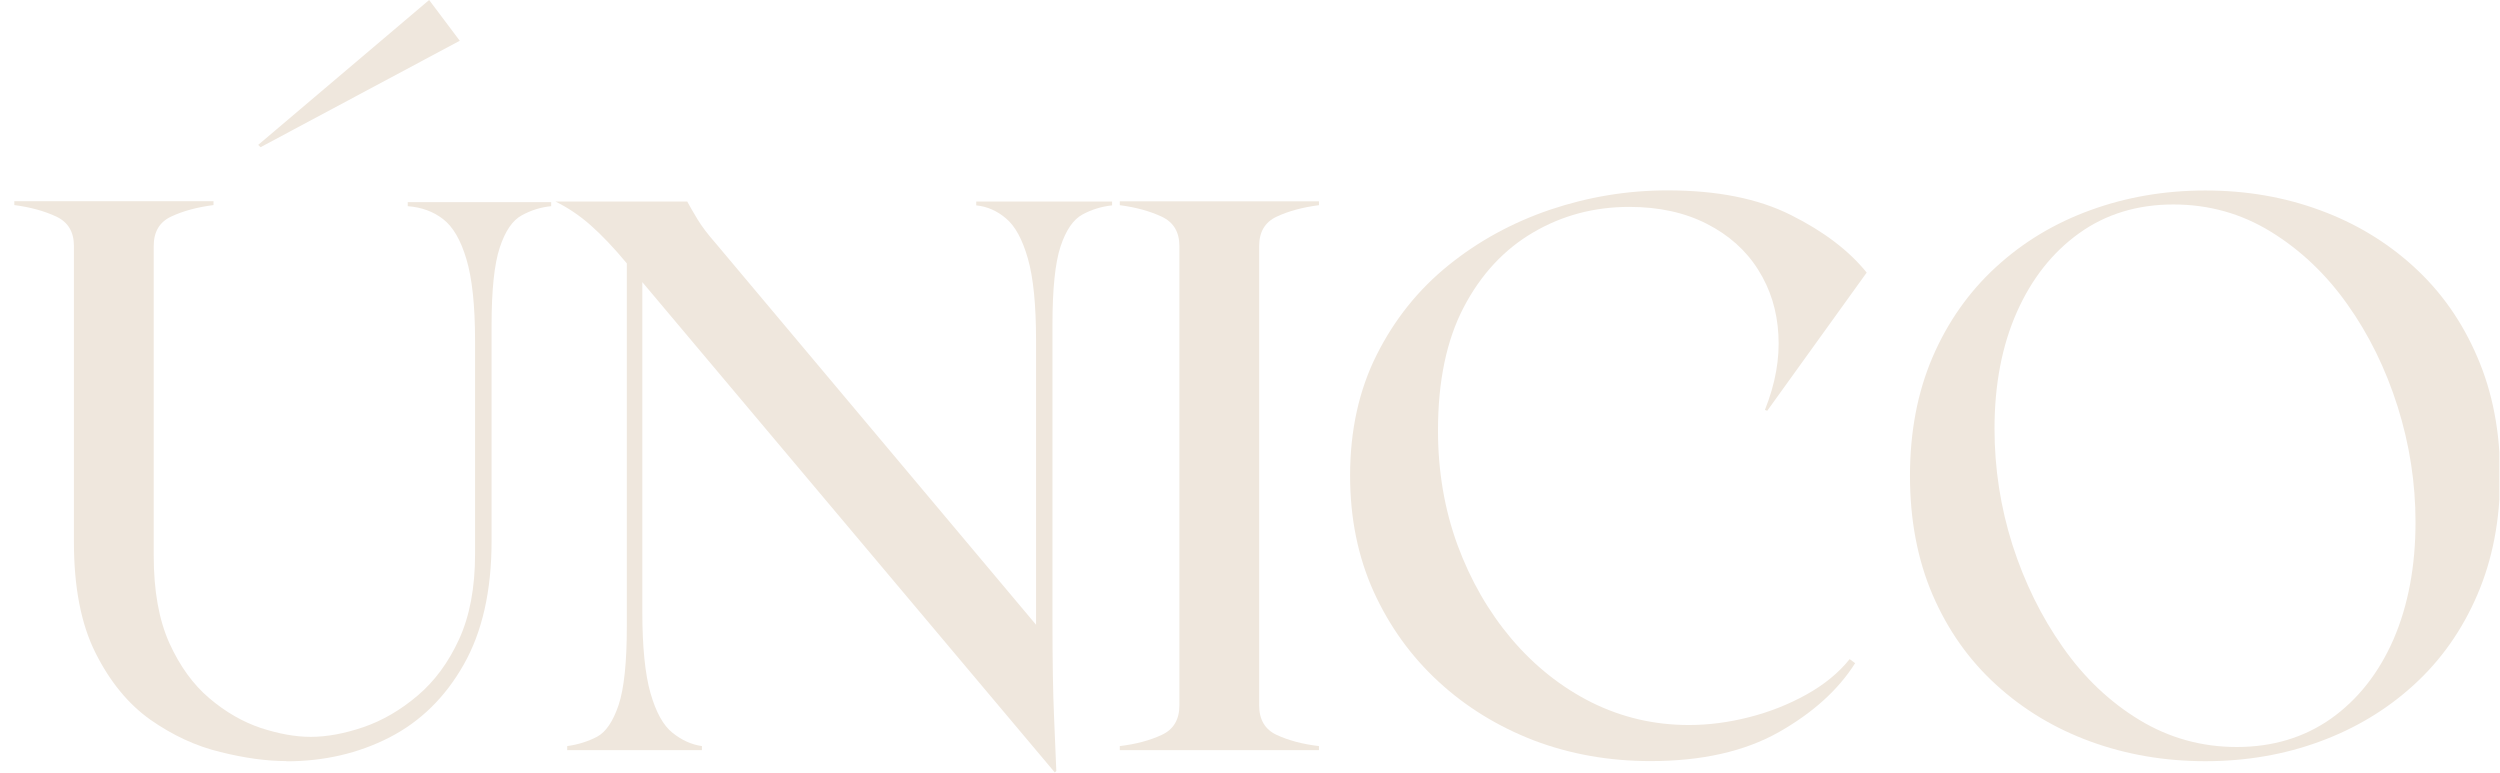
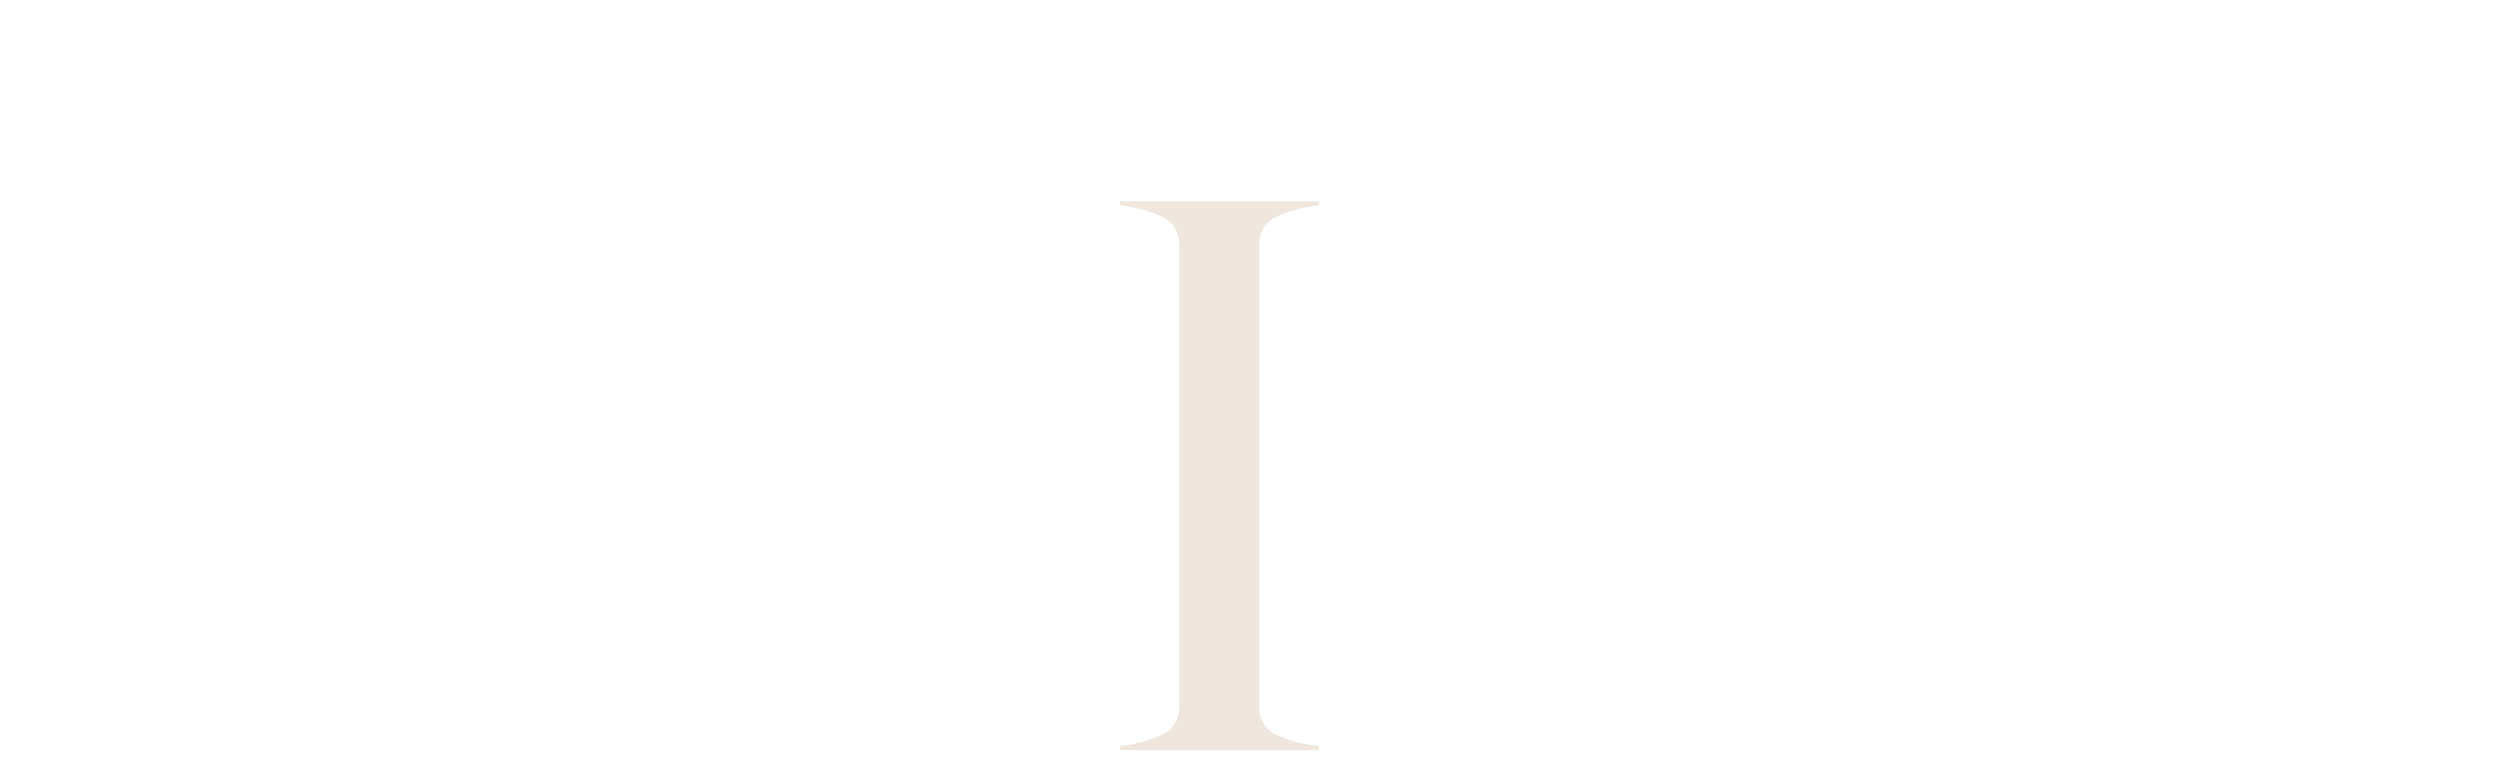
<svg xmlns="http://www.w3.org/2000/svg" width="165" height="51" viewBox="0 0 165 51" fill="none">
  <g clip-path="url(#clip0_33111_28945)">
-     <path d="M17.197 9.715L17.043 9.561L28.323 0L30.344 2.69L17.197 9.715ZM18.91 50.232C17.598 50.232 16.14 50.032 14.534 49.63C12.921 49.242 11.389 48.526 9.917 47.496C8.459 46.459 7.255 44.987 6.305 43.094C5.354 41.2 4.879 38.765 4.879 35.788V16.231C4.879 15.301 4.491 14.659 3.709 14.291C2.933 13.93 2.016 13.675 0.945 13.535V13.281H14.092V13.535C13.015 13.675 12.085 13.923 11.302 14.291C10.526 14.652 10.145 15.301 10.145 16.231V36.664C10.145 38.979 10.486 40.899 11.175 42.438C11.871 43.97 12.754 45.188 13.825 46.091C14.889 46.994 16.019 47.643 17.21 48.045C18.401 48.433 19.498 48.633 20.502 48.633C21.566 48.633 22.73 48.419 23.988 47.991C25.252 47.556 26.443 46.86 27.554 45.917C28.678 44.967 29.594 43.729 30.297 42.197C30.999 40.665 31.354 38.792 31.354 36.577V22.5C31.354 20.159 31.16 18.359 30.785 17.108C30.41 15.843 29.895 14.96 29.24 14.458C28.591 13.956 27.808 13.675 26.911 13.608V13.341H36.378V13.608C35.689 13.675 35.047 13.876 34.438 14.211C33.829 14.539 33.348 15.241 32.986 16.332C32.625 17.422 32.444 19.135 32.444 21.477V35.707C32.444 38.992 31.829 41.709 30.605 43.863C29.387 46.017 27.748 47.623 25.7 48.673C23.646 49.724 21.378 50.246 18.896 50.246L18.91 50.232Z" fill="#EFE7DD" />
-     <path d="M64.432 13.301H73.397V13.555C72.701 13.629 72.046 13.829 71.444 14.157C70.835 14.485 70.353 15.187 69.992 16.278C69.637 17.369 69.463 19.081 69.463 21.423V40.939C69.463 43.629 69.497 45.723 69.564 47.228C69.624 48.727 69.677 49.938 69.717 50.881L69.617 50.982L42.393 18.62V40.35C42.393 42.692 42.574 44.499 42.935 45.756C43.297 47.014 43.778 47.884 44.387 48.366C44.989 48.847 45.632 49.142 46.327 49.242V49.51H37.436V49.242C38.158 49.142 38.814 48.934 39.403 48.627C39.991 48.312 40.46 47.616 40.828 46.532C41.189 45.442 41.37 43.729 41.37 41.374V17.382C40.507 16.345 39.71 15.509 38.988 14.873C38.265 14.231 37.489 13.709 36.66 13.301H45.357C45.525 13.608 45.745 13.996 46.026 14.458C46.307 14.927 46.715 15.468 47.264 16.091L68.379 41.234V22.46C68.379 20.112 68.199 18.305 67.837 17.054C67.476 15.79 66.994 14.913 66.399 14.418C65.81 13.916 65.161 13.629 64.432 13.555V13.301Z" fill="#EFE7DD" />
    <path d="M73.906 49.51V49.242C74.969 49.115 75.893 48.867 76.669 48.506C77.452 48.145 77.84 47.496 77.84 46.553V16.238C77.84 15.308 77.452 14.666 76.669 14.298C75.893 13.936 74.976 13.682 73.906 13.542V13.287H87.052V13.542C85.975 13.682 85.045 13.93 84.263 14.298C83.487 14.659 83.105 15.308 83.105 16.238V46.553C83.105 47.496 83.487 48.145 84.263 48.506C85.045 48.867 85.969 49.115 87.052 49.242V49.51H73.906Z" fill="#EFE7DD" />
-     <path d="M122.439 43.769C121.328 45.529 119.649 47.048 117.394 48.326C115.133 49.597 112.316 50.232 108.93 50.232C106.201 50.232 103.632 49.778 101.236 48.868C98.848 47.944 96.747 46.653 94.934 44.98C93.121 43.308 91.696 41.327 90.652 39.026C89.622 36.731 89.106 34.189 89.106 31.399C89.106 28.401 89.695 25.738 90.866 23.41C92.037 21.082 93.609 19.115 95.59 17.516C97.577 15.91 99.818 14.686 102.32 13.836C104.829 12.993 107.405 12.565 110.054 12.565C113.333 12.565 116.049 13.107 118.21 14.197C120.365 15.274 122.03 16.539 123.201 17.991L116.638 27.11L116.484 27.056C117.173 25.33 117.468 23.678 117.374 22.092C117.287 20.5 116.845 19.075 116.036 17.797C115.226 16.512 114.096 15.509 112.65 14.773C111.199 14.03 109.492 13.655 107.532 13.655C105.217 13.655 103.103 14.217 101.19 15.341C99.276 16.459 97.744 18.105 96.606 20.279C95.469 22.453 94.907 25.163 94.907 28.408C94.907 31.098 95.335 33.613 96.192 35.962C97.055 38.303 98.246 40.371 99.758 42.164C101.283 43.957 103.043 45.355 105.043 46.359C107.05 47.355 109.191 47.851 111.466 47.851C112.777 47.851 114.102 47.677 115.44 47.335C116.785 46.994 118.05 46.492 119.22 45.843C120.398 45.188 121.355 44.405 122.077 43.502L122.439 43.769Z" fill="#EFE7DD" />
-     <path d="M145.554 12.572C148.251 12.572 150.766 13.006 153.108 13.869C155.456 14.726 157.53 15.977 159.323 17.616C161.117 19.255 162.508 21.236 163.505 23.571C164.509 25.892 165.01 28.508 165.01 31.405C165.01 34.302 164.509 36.918 163.505 39.253C162.508 41.575 161.117 43.555 159.323 45.194C157.53 46.834 155.456 48.078 153.108 48.941C150.766 49.804 148.244 50.239 145.554 50.239C142.865 50.239 140.342 49.804 137.974 48.941C135.612 48.078 133.532 46.827 131.745 45.194C129.952 43.562 128.554 41.582 127.55 39.253C126.553 36.925 126.058 34.302 126.058 31.405C126.058 28.508 126.553 25.899 127.55 23.571C128.554 21.242 129.952 19.255 131.745 17.616C133.538 15.97 135.612 14.726 137.974 13.869C140.342 13.006 142.872 12.572 145.554 12.572ZM147.628 49.302C150.004 49.302 152.084 48.673 153.857 47.422C155.63 46.158 157.002 44.418 157.972 42.197C158.935 39.969 159.424 37.387 159.424 34.463C159.424 31.867 159.029 29.325 158.24 26.822C157.45 24.327 156.346 22.079 154.921 20.078C153.509 18.084 151.823 16.492 149.876 15.294C147.93 14.097 145.789 13.495 143.434 13.495C141.078 13.495 138.984 14.13 137.231 15.388C135.472 16.646 134.1 18.379 133.117 20.587C132.133 22.801 131.638 25.37 131.638 28.294C131.638 30.917 132.033 33.473 132.822 35.962C133.619 38.444 134.722 40.692 136.141 42.706C137.553 44.726 139.239 46.325 141.199 47.516C143.166 48.707 145.314 49.302 147.622 49.302H147.628Z" fill="#EFE7DD" />
  </g>
  <defs>
    <clipPath id="clip0_33111_28945">
      <rect width="164" height="51" fill="white" transform="translate(0.959)" />
    </clipPath>
  </defs>
</svg>